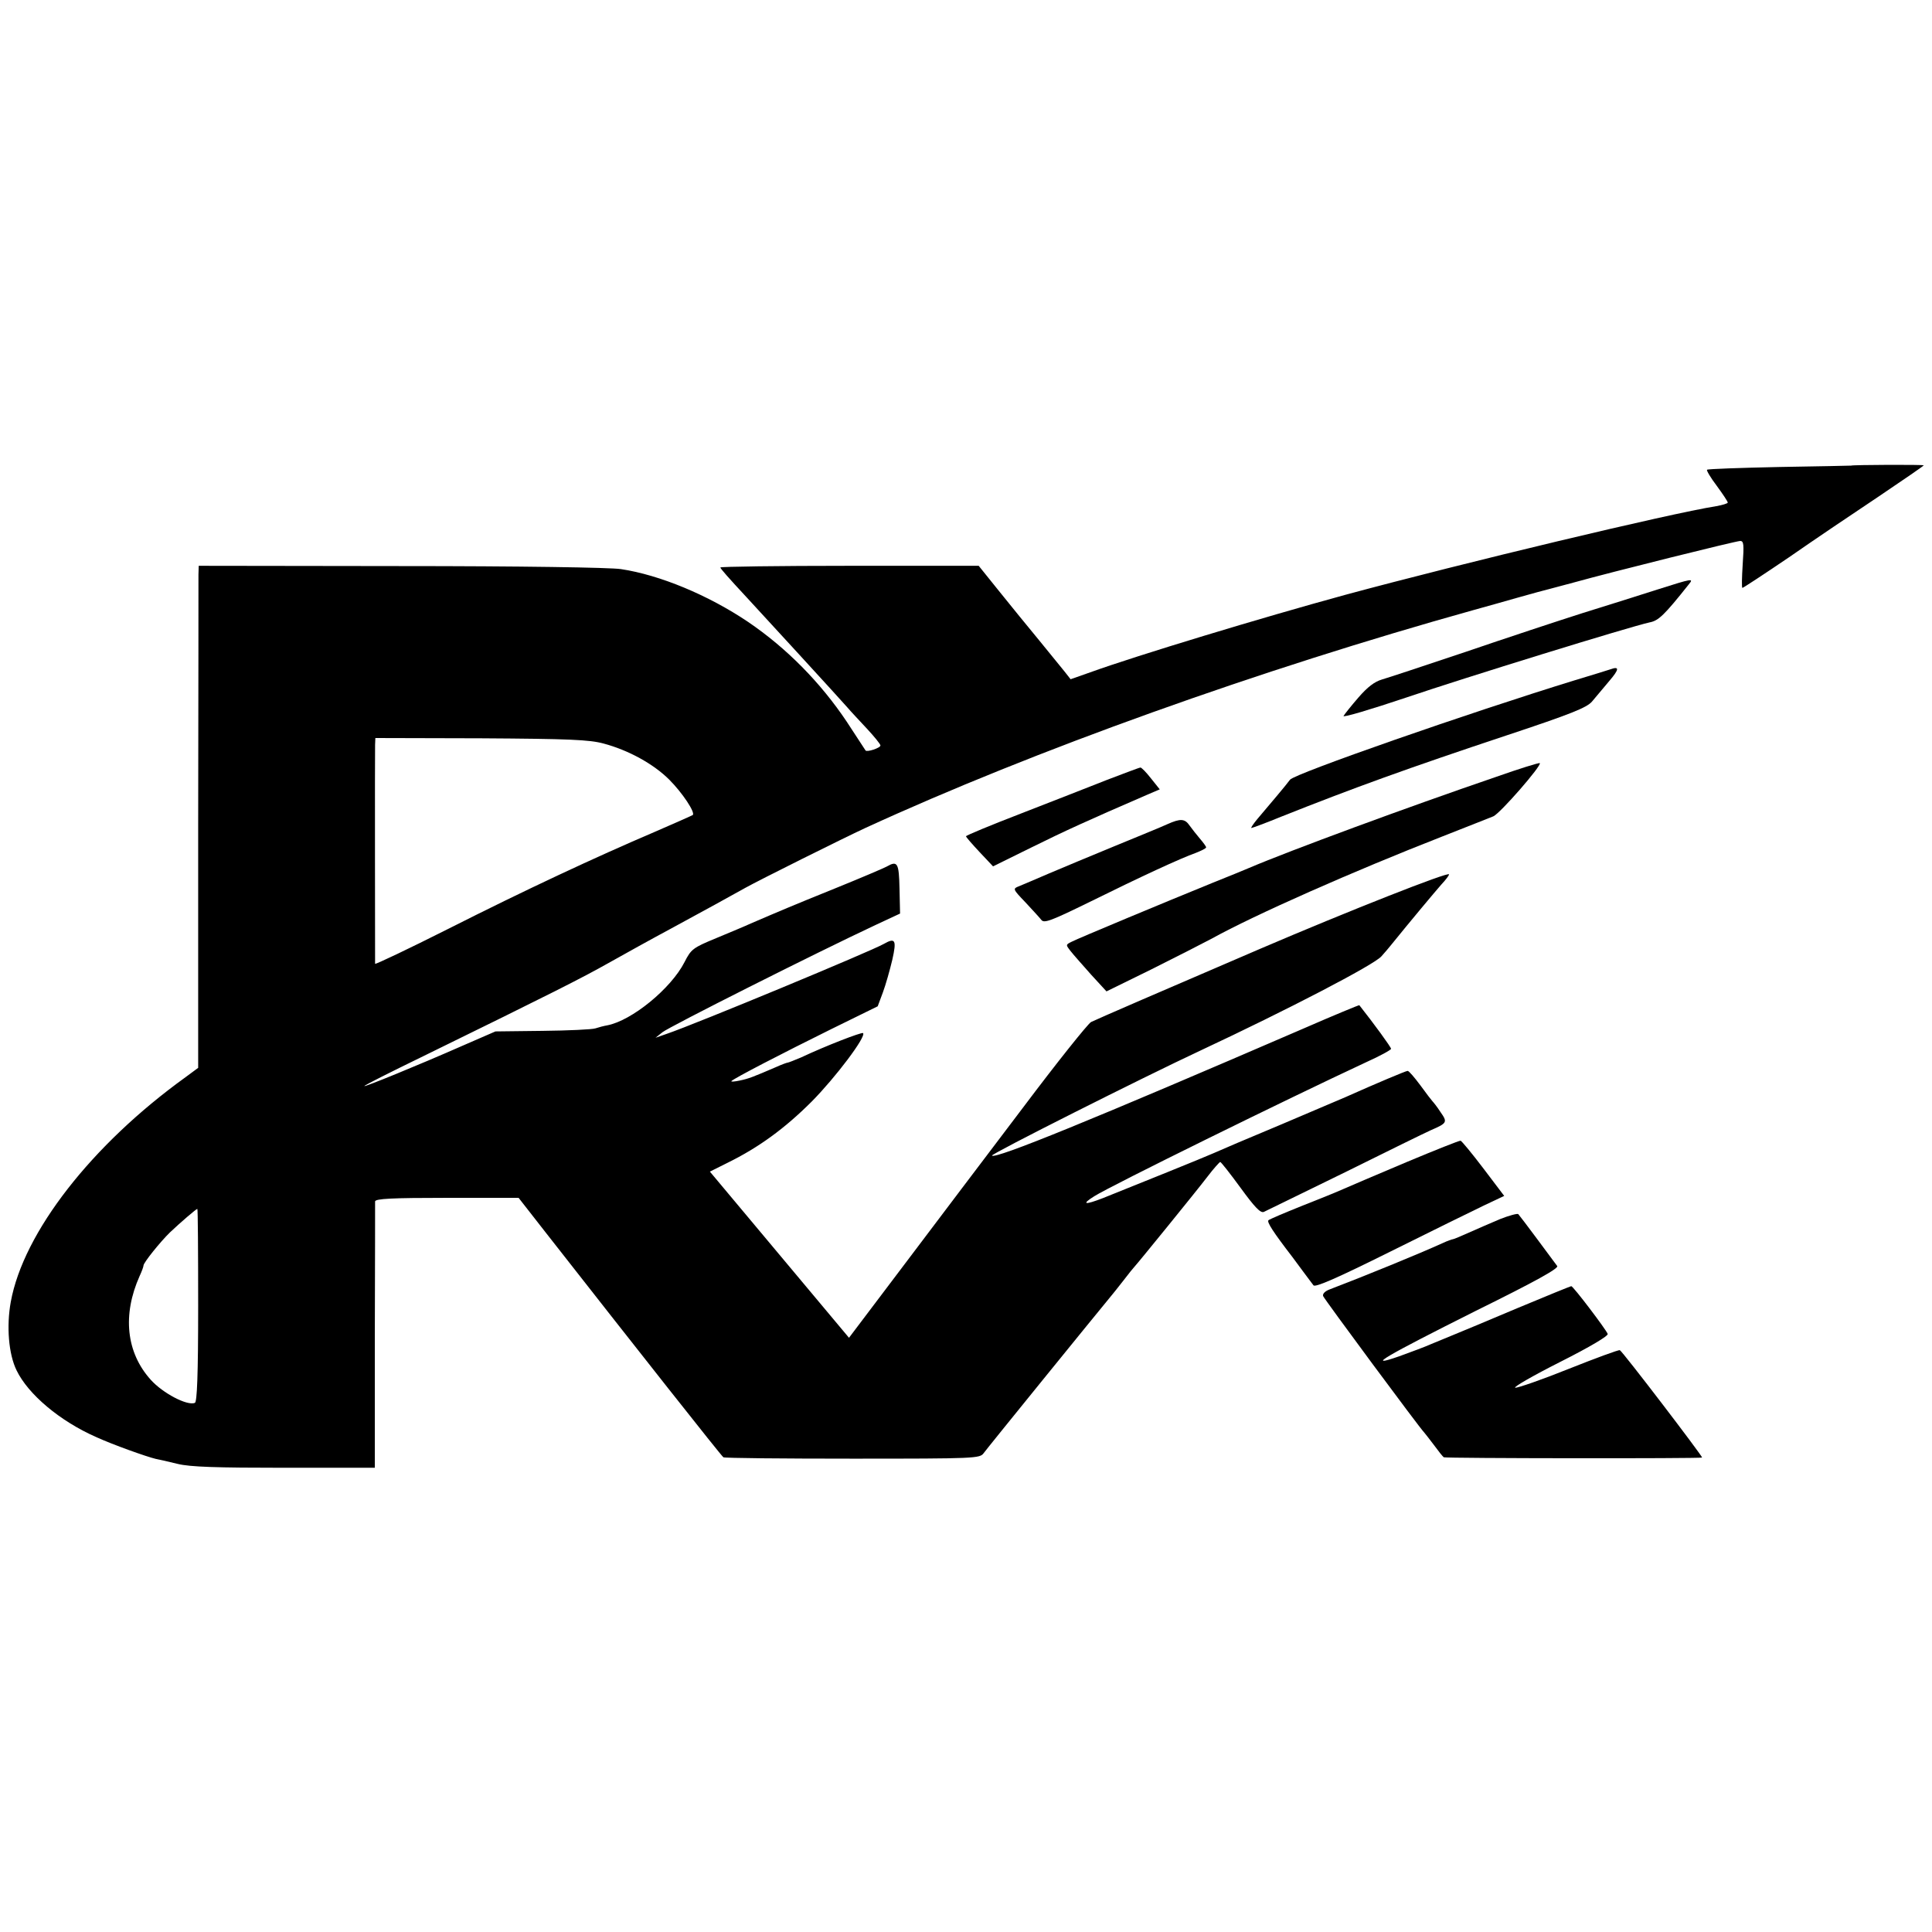
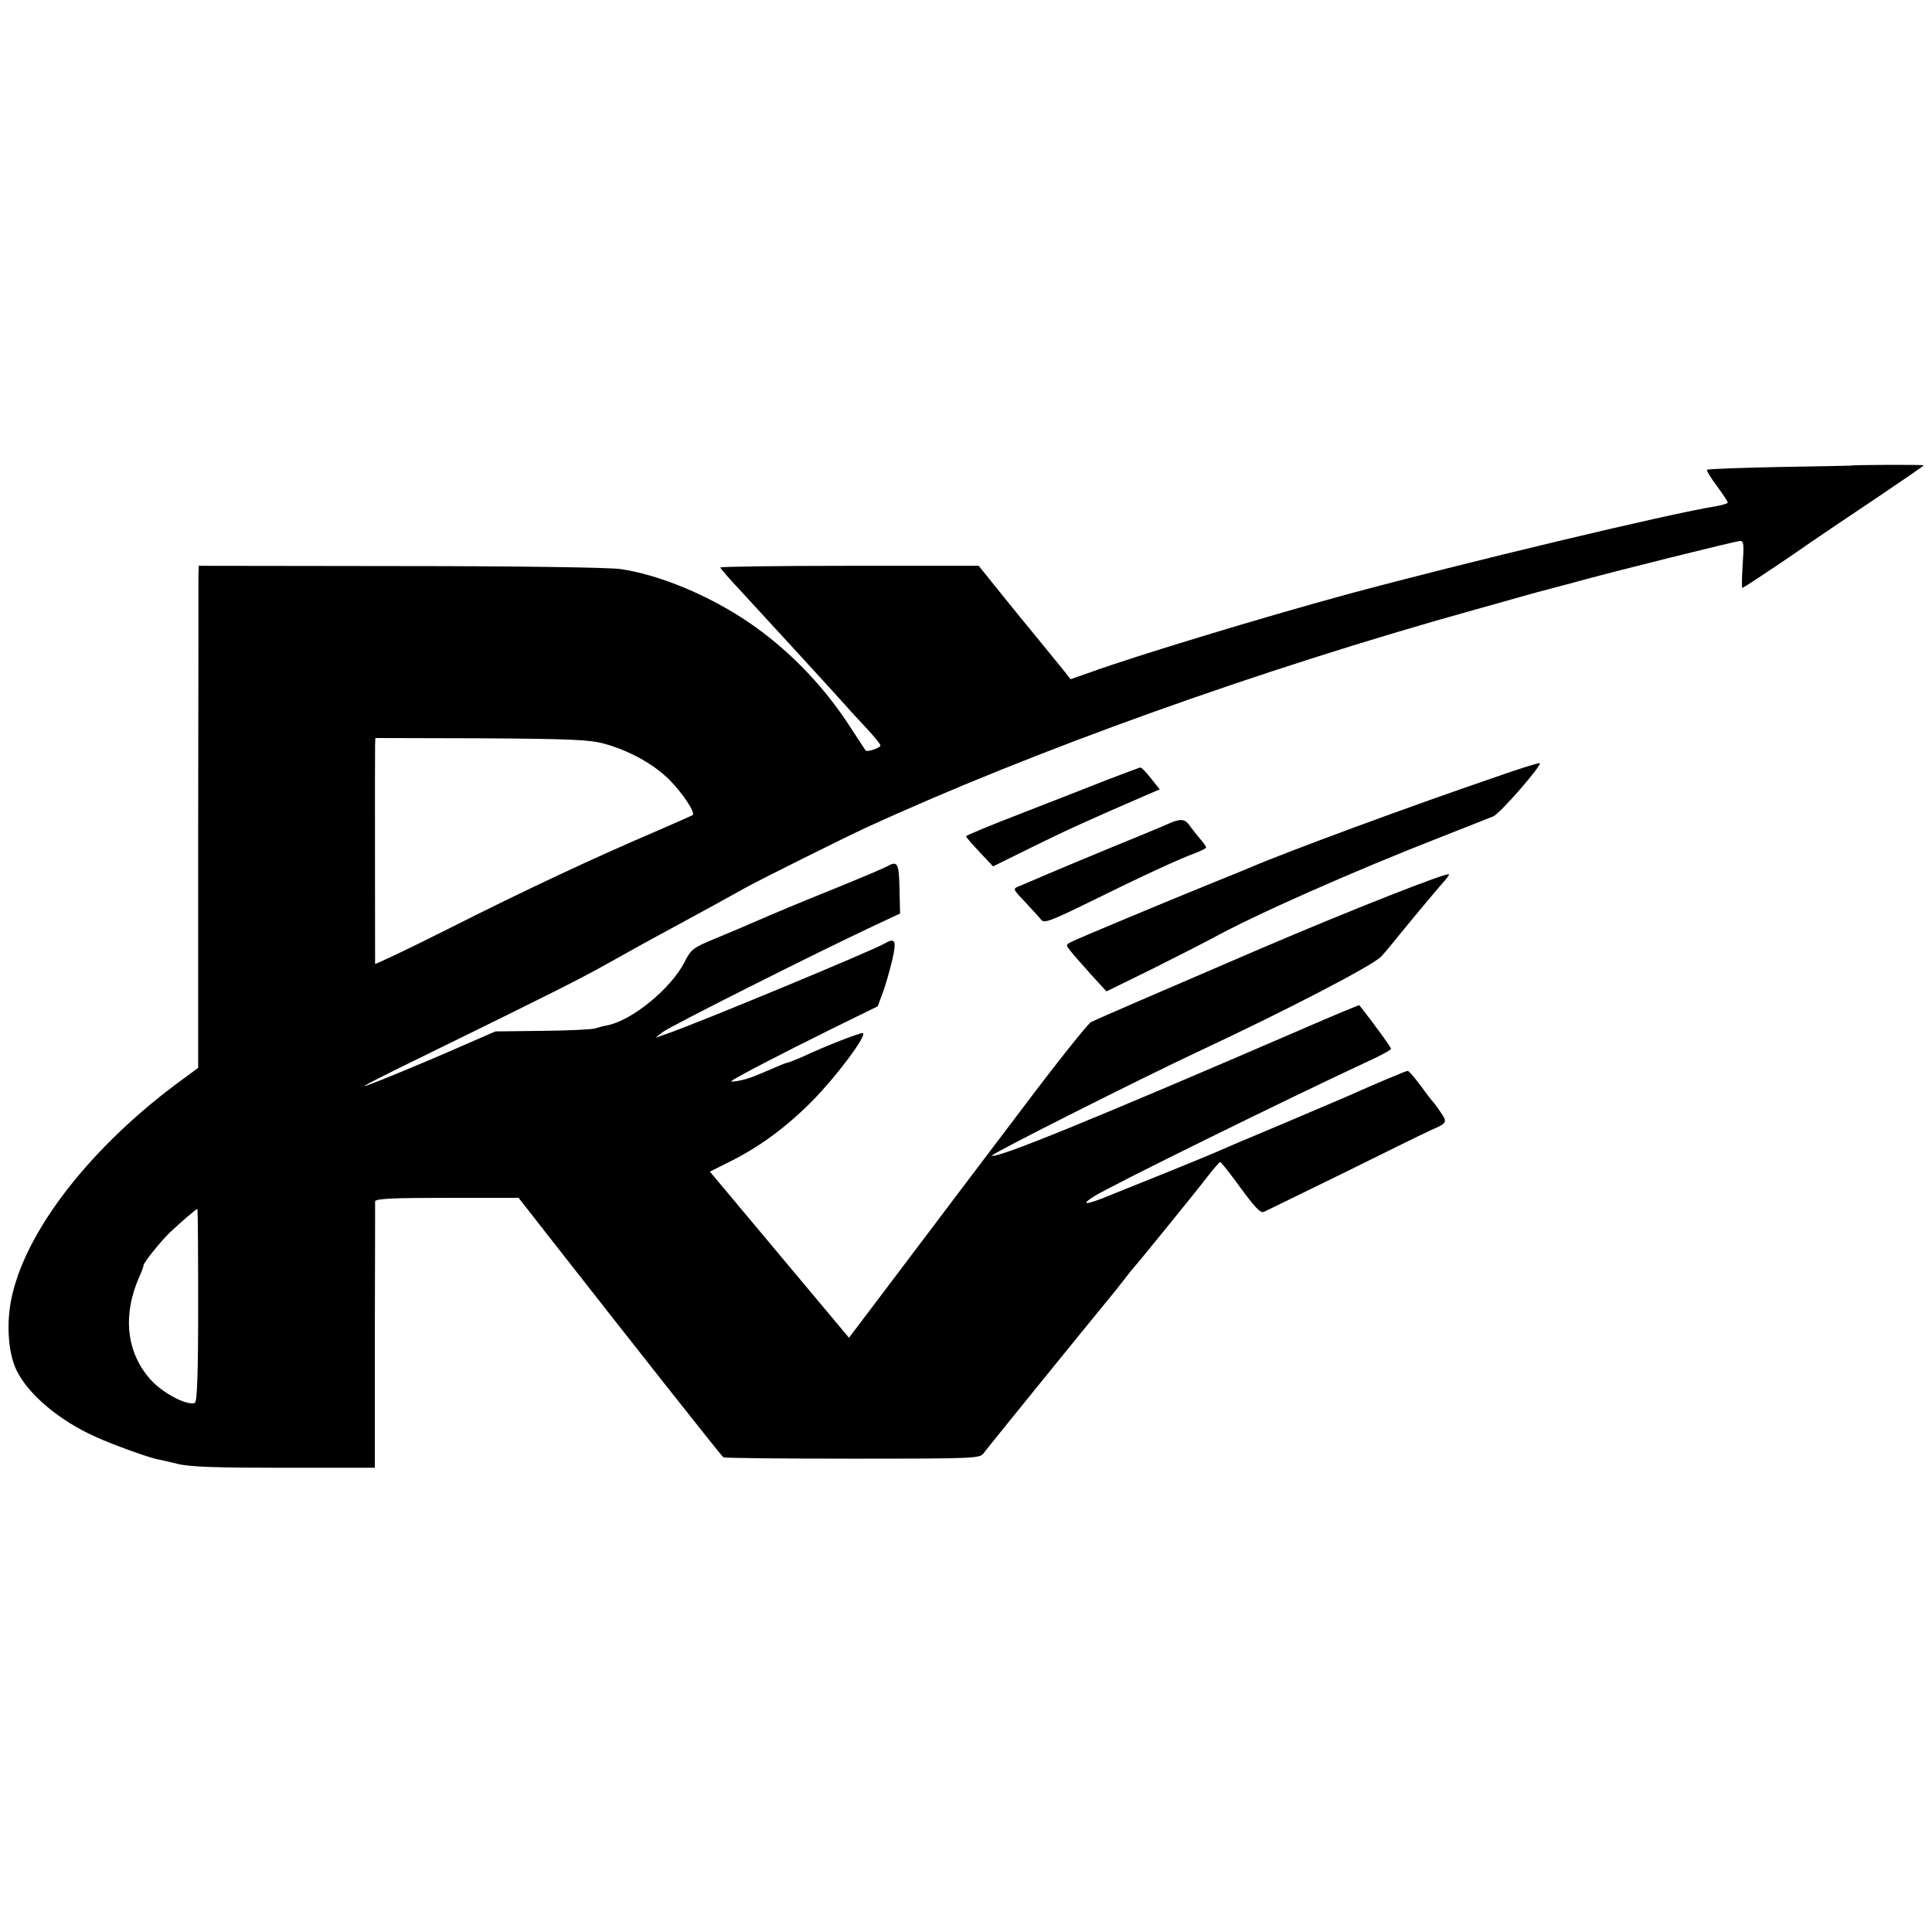
<svg xmlns="http://www.w3.org/2000/svg" version="1.0" width="700pt" height="700pt" viewBox="0 0 700 700" preserveAspectRatio="xMidYMid meet">
  <g transform="translate(0,700) scale(0.1,-0.1)" fill="#000000" stroke="none">
    <path d="M6707 5313 c-1 0 -118 -3 -260 -5 -141 -3 -259 -7 -262 -10 -3 -2 13 -29 35 -58 22 -30 40 -57 40 -61 0 -3 -19 -9 -42 -13 -170 -27 -914 -205 -1343 -321 -304 -83 -756 -220 -925 -281 l-71 -25 -22 28 c-12 15 -54 66 -92 113 -39 47 -104 127 -145 178 l-74 92 -468 0 c-257 0 -468 -3 -468 -6 0 -4 30 -38 95 -108 28 -30 351 -382 366 -400 10 -12 41 -45 69 -75 27 -29 50 -57 50 -62 0 -9 -49 -25 -54 -18 -1 2 -32 49 -68 104 -95 142 -218 267 -358 362 -144 97 -320 170 -460 191 -38 6 -368 11 -797 11 l-733 1 -1 -32 c0 -18 0 -428 -1 -910 l0 -877 -46 -34 c-340 -245 -587 -562 -633 -814 -16 -88 -8 -189 21 -248 42 -87 157 -184 289 -242 59 -27 182 -71 216 -79 11 -2 47 -10 79 -18 45 -11 140 -14 387 -14 l327 0 0 476 c1 263 1 483 1 489 1 10 61 13 261 13 l259 0 100 -128 c325 -415 635 -808 642 -812 4 -3 215 -5 468 -5 448 0 461 1 475 20 12 17 406 502 454 560 9 11 33 40 52 65 19 25 37 47 40 50 9 9 223 272 265 327 22 29 43 52 46 53 3 0 36 -42 74 -94 51 -70 72 -92 84 -87 9 4 141 69 295 144 153 76 292 144 310 152 60 26 61 29 35 66 -12 19 -26 36 -29 39 -3 3 -23 29 -44 58 -21 28 -41 52 -46 52 -6 0 -113 -45 -225 -95 -16 -7 -122 -52 -235 -100 -113 -47 -223 -94 -245 -104 -36 -16 -269 -110 -399 -162 -67 -26 -79 -23 -31 7 60 38 696 351 986 486 49 22 89 44 89 48 0 6 -62 91 -115 158 -1 1 -91 -36 -201 -84 -766 -331 -1117 -474 -1130 -461 -6 5 546 283 756 381 314 147 628 310 655 341 11 12 27 31 35 41 67 83 160 194 182 219 16 17 28 33 28 37 0 11 -363 -132 -685 -270 -347 -149 -592 -255 -612 -265 -12 -7 -124 -147 -248 -312 -125 -165 -318 -420 -428 -566 l-201 -266 -252 301 -252 301 64 32 c112 55 207 124 305 222 86 87 198 235 186 248 -5 4 -135 -46 -224 -88 -24 -10 -46 -19 -49 -19 -3 0 -22 -7 -42 -16 -86 -37 -99 -42 -132 -49 -19 -4 -33 -5 -30 -2 9 10 183 100 363 189 l167 82 19 51 c10 27 25 80 34 118 16 71 11 81 -31 57 -45 -26 -681 -290 -787 -326 l-40 -14 25 20 c23 19 555 287 773 389 l88 41 -2 90 c-2 94 -7 103 -47 80 -9 -5 -93 -41 -187 -79 -156 -63 -205 -84 -305 -127 -19 -9 -75 -32 -125 -53 -85 -35 -91 -40 -115 -87 -49 -96 -191 -212 -280 -229 -12 -2 -31 -7 -43 -11 -12 -4 -98 -8 -192 -9 l-170 -2 -115 -50 c-175 -77 -360 -152 -360 -148 0 3 96 51 213 108 476 233 576 284 672 338 55 31 156 87 225 124 131 71 211 115 270 148 52 29 355 180 435 217 609 280 1430 574 2205 790 36 10 108 30 160 45 52 15 102 28 110 30 8 2 49 13 90 24 144 40 590 151 605 151 13 0 14 -13 9 -85 -3 -47 -4 -85 -1 -85 3 0 79 50 169 111 89 62 236 161 326 221 89 60 162 110 162 112 0 3 -260 2 -263 -1z m-4520 -1007 c90 -24 181 -74 238 -131 47 -47 95 -119 85 -128 -3 -2 -66 -30 -140 -62 -213 -91 -464 -208 -747 -351 -145 -73 -263 -129 -264 -126 0 10 -1 762 0 793 l1 25 383 -1 c321 -2 392 -5 444 -19z m-1469 -2035 c0 -254 -4 -351 -12 -354 -28 -11 -116 35 -160 84 -89 99 -103 235 -40 376 8 17 14 34 14 38 0 10 60 85 96 120 38 36 95 85 99 85 2 0 3 -157 3 -349z" />
-     <path d="M6005 4864 c-60 -19 -182 -58 -270 -85 -88 -28 -279 -91 -425 -141 -146 -49 -282 -94 -303 -100 -27 -8 -52 -27 -85 -65 -26 -30 -50 -60 -54 -67 -4 -7 97 23 225 66 215 73 811 257 884 273 32 6 53 26 142 138 18 22 15 22 -114 -19z" />
-     <path d="M5835 4575 c-5 -2 -64 -20 -130 -40 -384 -118 -1014 -338 -1031 -360 -12 -17 -73 -89 -118 -142 -15 -18 -25 -33 -22 -33 3 0 52 18 108 41 259 103 457 175 818 295 232 77 289 100 308 122 12 15 41 48 63 75 36 42 37 54 4 42z" />
    <path d="M5420 4185 c-319 -109 -750 -268 -895 -330 -16 -7 -75 -31 -130 -53 -177 -72 -489 -202 -512 -214 -22 -11 -22 -11 -4 -34 10 -13 44 -51 74 -85 l56 -61 163 80 c90 45 188 95 218 111 155 86 515 245 835 370 88 35 171 67 185 73 24 9 177 185 169 193 -3 2 -74 -20 -159 -50z" />
    <path d="M4010 4174 c-63 -25 -204 -80 -312 -122 -109 -42 -198 -79 -198 -82 0 -3 22 -28 49 -57 l49 -52 138 68 c121 60 209 100 417 190 l49 21 -32 40 c-17 22 -35 40 -38 39 -4 0 -59 -21 -122 -45z" />
    <path d="M4230 4014 c-19 -9 -105 -44 -190 -79 -85 -35 -193 -80 -240 -100 -47 -20 -95 -41 -108 -46 -23 -9 -23 -10 23 -58 25 -27 51 -55 58 -64 10 -13 34 -4 177 66 186 92 327 157 383 177 20 8 37 16 37 20 0 3 -10 17 -23 32 -12 14 -29 36 -37 47 -17 25 -33 26 -80 5z" />
-     <path d="M5095 2789 c-104 -44 -208 -88 -230 -98 -22 -10 -89 -37 -150 -61 -60 -24 -114 -47 -119 -51 -7 -6 17 -43 87 -134 4 -5 21 -28 37 -50 16 -22 34 -45 39 -52 7 -8 83 25 278 122 147 73 301 149 341 168 l72 34 -75 99 c-41 54 -79 100 -83 101 -4 1 -92 -34 -197 -78z" />
-     <path d="M5435 2583 c-33 -14 -84 -36 -113 -49 -29 -13 -55 -24 -58 -24 -3 0 -20 -6 -37 -14 -86 -39 -279 -118 -410 -168 -16 -6 -26 -16 -23 -24 4 -11 352 -481 366 -494 3 -3 18 -23 35 -45 16 -22 32 -42 36 -45 6 -4 929 -5 936 -1 4 2 -289 386 -298 389 -4 2 -88 -29 -186 -68 -97 -39 -184 -69 -193 -68 -8 2 65 44 162 93 111 56 176 95 173 102 -6 16 -125 173 -132 173 -2 0 -91 -36 -196 -80 -106 -45 -210 -88 -232 -97 -22 -9 -58 -24 -80 -33 -22 -10 -74 -29 -115 -44 -129 -45 -51 0 278 165 217 107 301 154 294 162 -5 7 -37 50 -72 97 -35 47 -66 88 -69 91 -3 3 -33 -5 -66 -18z" />
  </g>
</svg>